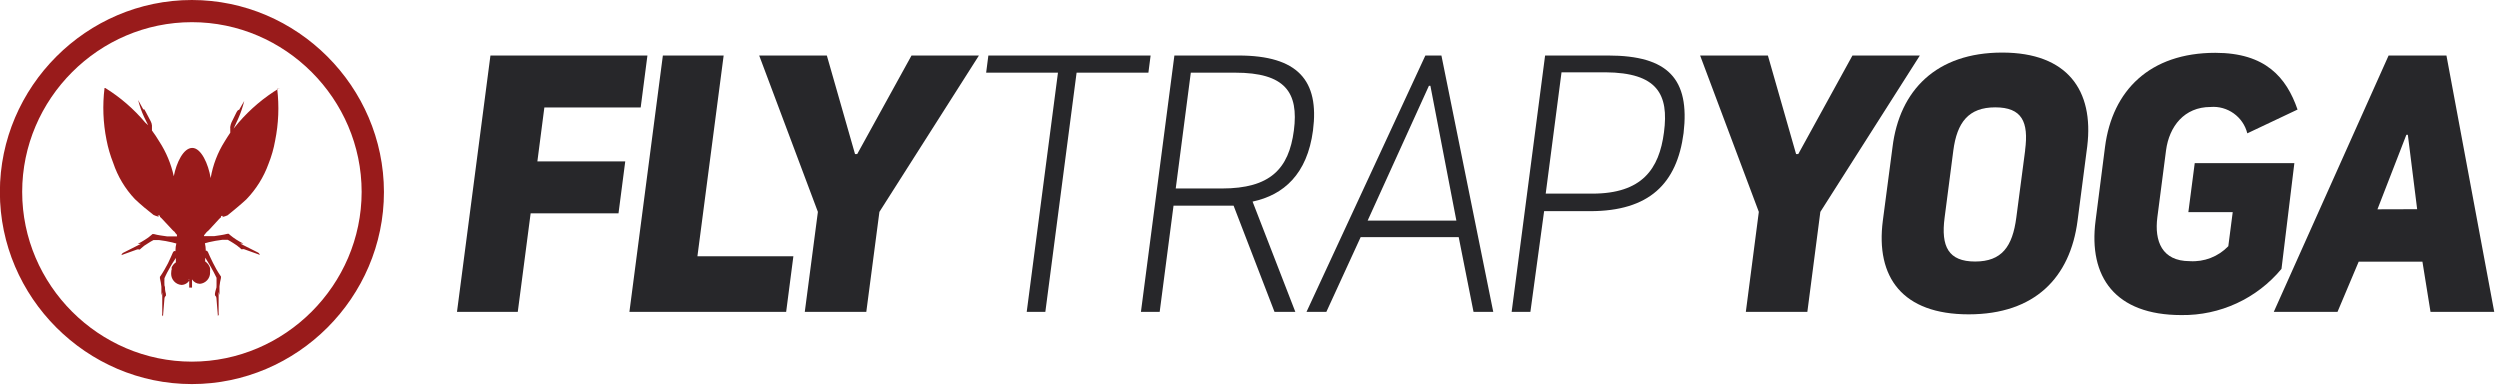
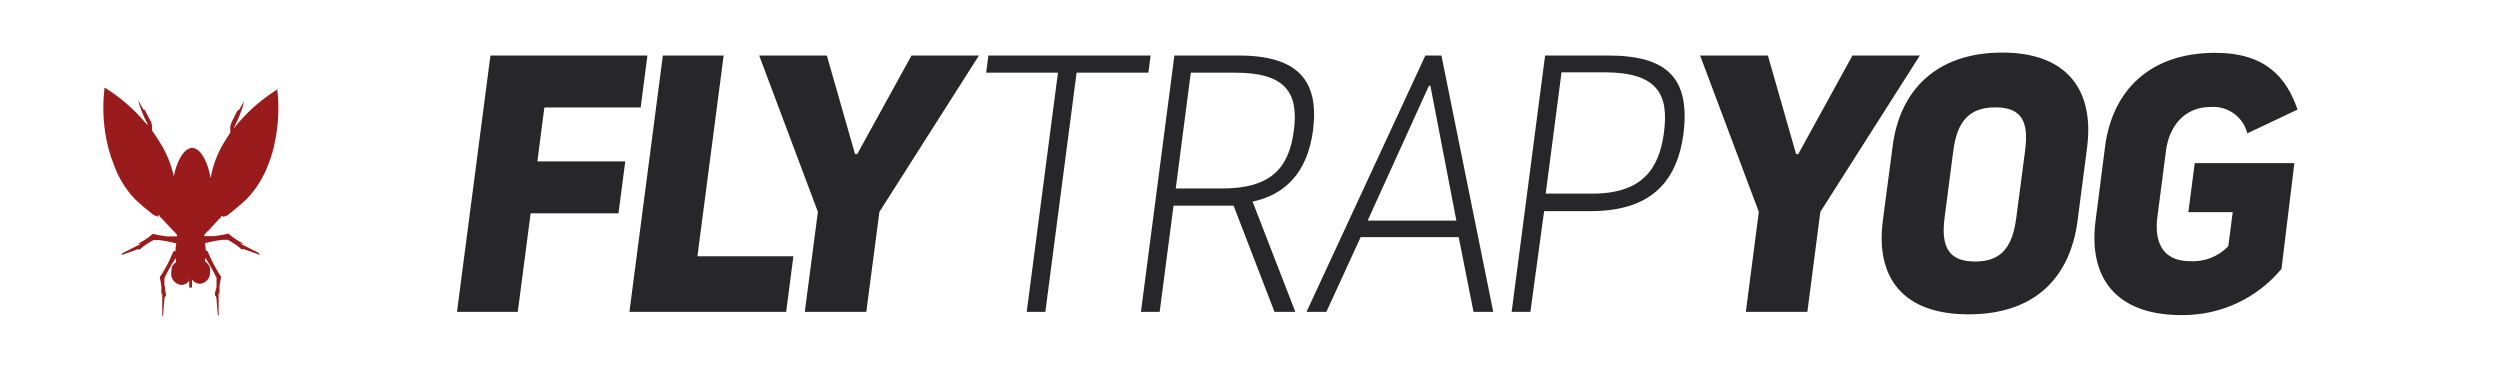
<svg xmlns="http://www.w3.org/2000/svg" width="100%" height="100%" viewBox="0 0 204 32" version="1.1" xml:space="preserve" style="fill-rule:evenodd;clip-rule:evenodd;stroke-linejoin:round;stroke-miterlimit:2;">
  <g id="Layer_2">
    <g id="Logos">
      <path d="M44.42,8.77L52.28,8.77L52.83,4.53L40.02,4.53L37.29,25.45L42.25,25.45L43.3,17.41L50.47,17.41L51.02,13.17L43.85,13.17L44.42,8.77Z" style="fill:#27272a;fill-rule:nonzero;" />
      <path d="M59.05,4.53L54.09,4.53L51.36,25.45L64.15,25.45L64.74,20.91L56.91,20.91L59.05,4.53Z" style="fill:#27272a;fill-rule:nonzero;" />
      <path d="M69.95,12.57L69.77,12.57L67.47,4.53L61.95,4.53L66.74,17.29L65.67,25.45L70.69,25.45L71.76,17.29L79.88,4.53L74.38,4.53L69.95,12.57Z" style="fill:#27272a;fill-rule:nonzero;" />
      <path d="M93.89,4.53L80.65,4.53L80.47,5.93L86.33,5.93L83.78,25.45L85.3,25.45L87.85,5.93L93.71,5.93L93.89,4.53Z" style="fill:#27272a;fill-rule:nonzero;" />
      <path d="M107.14,10.65C107.67,6.56 105.9,4.53 101.06,4.53L95.83,4.53L93.1,25.45L94.63,25.45L95.76,16.78L100.66,16.78L104,25.45L105.7,25.45L102.21,16.45C104.75,15.91 106.67,14.21 107.14,10.65ZM99.71,15.38L95.94,15.38L97.17,5.93L100.79,5.93C104.85,5.93 105.99,7.52 105.58,10.65C105.17,13.78 103.65,15.38 99.71,15.38Z" style="fill:#27272a;fill-rule:nonzero;" />
      <path d="M116.31,4.53L106.61,25.45L108.23,25.45L111.03,19.35L119.03,19.35L120.24,25.45L121.85,25.45L117.62,4.53L116.31,4.53ZM111.6,18L116.6,7L116.72,7L118.84,18L111.6,18Z" style="fill:#27272a;fill-rule:nonzero;" />
      <path d="M131.22,4.53L126.08,4.53L123.35,25.45L124.88,25.45L126,17.23L129.76,17.23C134.57,17.23 136.84,14.99 137.38,10.86C137.9,6.44 136.12,4.53 131.22,4.53ZM135.78,10.8C135.39,13.8 133.99,15.8 129.93,15.8L126.13,15.8L127.42,5.9L131,5.9C135.25,5.93 136.19,7.7 135.78,10.8Z" style="fill:#27272a;fill-rule:nonzero;" />
      <path d="M151.16,4.53L146.74,12.57L146.56,12.57L144.26,4.53L138.73,4.53L143.52,17.29L142.46,25.45L147.48,25.45L148.54,17.29L156.66,4.53L151.16,4.53Z" style="fill:#27272a;fill-rule:nonzero;" />
      <path d="M163.38,4.29C158,4.29 155,7.37 154.43,12L153.64,18C153.04,22.63 155.24,25.65 160.64,25.65C166.04,25.65 168.93,22.65 169.53,18L170.32,11.93C170.87,7.37 168.7,4.29 163.38,4.29ZM165.25,12.29L164.53,17.76C164.22,20.12 163.35,21.34 161.17,21.34C158.99,21.34 158.37,20.12 158.68,17.76L159.39,12.29C159.69,9.99 160.63,8.76 162.81,8.76C164.99,8.76 165.55,9.94 165.25,12.24L165.25,12.29Z" style="fill:#27272a;fill-rule:nonzero;" />
      <path d="M187.22,13.31L179.09,13.31L178.57,17.31L182.19,17.31L181.83,20.09C181.012,20.941 179.858,21.388 178.68,21.31C176.41,21.31 175.79,19.67 176.04,17.73L176.75,12.26C177.01,10.32 178.23,8.73 180.38,8.73C181.766,8.615 183.043,9.531 183.38,10.88L187.48,8.94C186.57,6.31 184.86,4.31 180.77,4.31C175.42,4.31 172.36,7.39 171.77,11.99L171,18C170.4,22.6 172.6,25.71 178,25.71C181.151,25.753 184.158,24.366 186.17,21.94L187.22,13.31Z" style="fill:#27272a;fill-rule:nonzero;" />
-       <path d="M199.63,4.53L194.91,4.53L185.54,25.45L190.74,25.45L192.47,21.35L197.67,21.35L198.33,25.45L203.53,25.45L199.63,4.53ZM194,17.08L196.36,11L196.48,11L197.24,17.07L194,17.08Z" style="fill:#27272a;fill-rule:nonzero;" />
      <path d="M22.82,7.21L22.77,7.21C21.531,7.962 20.418,8.904 19.47,10C19.33,10.16 19.19,10.33 19.06,10.5C19.18,10.24 19.31,9.97 19.43,9.7C19.64,9.229 19.807,8.741 19.93,8.24L19.49,9C19.49,8.88 19.35,9.06 19.29,9.18L18.89,9.99C18.842,10.102 18.809,10.22 18.79,10.34C18.771,10.46 18.79,10.41 18.79,10.44L18.79,10.83C18.64,11.05 18.49,11.28 18.34,11.53C17.761,12.444 17.37,13.463 17.19,14.53C17,13.37 16.41,12.07 15.69,12.07C14.97,12.07 14.4,13.26 14.18,14.38C13.961,13.373 13.561,12.414 13,11.55C12.8,11.217 12.6,10.917 12.4,10.65L12.4,10.24C12.39,10.121 12.356,10.006 12.3,9.9C12.17,9.64 12.04,9.39 11.9,9.14C11.76,8.89 11.74,8.85 11.71,8.96L11.27,8.16C11.39,8.637 11.554,9.103 11.76,9.55L12.09,10.22L11.85,10C10.919,8.894 9.819,7.942 8.59,7.18L8.53,7.18C8.357,8.589 8.411,10.018 8.69,11.41C8.814,12.056 8.998,12.689 9.24,13.3C9.607,14.396 10.208,15.399 11,16.24C11.52,16.73 12,17.13 12.53,17.54L12.7,17.61L12.99,17.7L12.86,17.59L13.05,17.59L13.05,17.69L13.2,17.83C13.48,18.12 13.76,18.43 14.04,18.73L14.11,18.8C14.143,18.841 14.184,18.875 14.23,18.9C14.291,18.993 14.362,19.08 14.44,19.16L14.44,19.29L13.64,19.29L13.09,19.21C12.911,19.184 12.734,19.147 12.56,19.1L12.44,19.1L12.35,19.18C12.186,19.327 12.009,19.457 11.82,19.57C11.73,19.632 11.637,19.689 11.54,19.74L11.24,19.9L11.49,19.9L10.05,20.63C10.005,20.649 9.969,20.685 9.95,20.73L9.9,20.82L11.18,20.36C11.235,20.34 11.295,20.34 11.35,20.36L11.41,20.36L11.52,20.26L11.77,20.05L12.05,19.87C12.202,19.769 12.359,19.675 12.52,19.59L12.98,19.59L13.52,19.67L14.05,19.78L14.39,19.87C14.343,20.049 14.319,20.234 14.32,20.42L14.32,20.5C14.24,20.45 14.15,20.5 14.1,20.62L13.96,20.94L13.71,21.48L13.43,21.99C13.33,22.16 13.23,22.33 13.12,22.49L13.05,22.59L13.05,22.71C13.105,22.937 13.145,23.168 13.17,23.4L13.17,24.11L13.24,23.85L13.24,25.59C13.224,25.635 13.224,25.685 13.24,25.73L13.3,25.81L13.42,24.35C13.424,24.287 13.449,24.228 13.49,24.18L13.54,24.13L13.54,23.98C13.507,23.869 13.484,23.755 13.47,23.64C13.47,23.52 13.47,23.41 13.42,23.29C13.41,23.093 13.41,22.897 13.42,22.7C13.48,22.55 13.56,22.41 13.63,22.26L13.91,21.75C14.01,21.58 14.11,21.41 14.22,21.25L14.35,21.05L14.35,21.41C14.174,21.526 14.044,21.699 13.98,21.9L14.03,21.9C13.989,22.012 13.969,22.131 13.97,22.25C13.967,22.281 13.965,22.312 13.965,22.343C13.965,22.814 14.331,23.211 14.8,23.25C15.079,23.248 15.336,23.095 15.47,22.85L15.36,22.78L15.44,22.78L15.44,23.47L15.67,23.47L15.67,22.8C15.81,23.019 16.05,23.154 16.31,23.16C16.779,23.121 17.145,22.724 17.145,22.253C17.145,22.222 17.143,22.191 17.14,22.16C17.15,22.064 17.15,21.966 17.14,21.87C17.073,21.649 16.932,21.458 16.74,21.33L16.74,21.03C16.777,21.097 16.821,21.161 16.87,21.22L17.17,21.72C17.27,21.89 17.36,22.06 17.45,22.23L17.67,22.67L17.67,23.26C17.67,23.45 17.67,23.49 17.62,23.61C17.57,23.73 17.57,23.84 17.54,23.95L17.54,24.1L17.59,24.15C17.631,24.198 17.656,24.257 17.66,24.32L17.78,25.78L17.84,25.7C17.856,25.655 17.856,25.605 17.84,25.56L17.84,23.82L17.91,24.08L17.91,23.37C17.935,23.138 17.975,22.907 18.03,22.68L18.03,22.56L17.96,22.46C17.85,22.3 17.75,22.13 17.65,21.96L17.38,21.45C17.29,21.27 17.2,21.09 17.12,20.91C17.04,20.73 17.03,20.69 16.98,20.59C16.93,20.49 16.86,20.43 16.79,20.46L16.79,20.4C16.786,20.215 16.762,20.03 16.72,19.85L17.05,19.76L17.59,19.65L18.13,19.57L18.59,19.57C18.75,19.66 18.91,19.75 19.06,19.85L19.33,20.03L19.59,20.24L19.7,20.34L19.76,20.34C19.815,20.32 19.875,20.32 19.93,20.34L21.21,20.8L21.16,20.71C21.137,20.667 21.103,20.633 21.06,20.61L19.61,19.88L19.86,19.88L19.56,19.72L19.28,19.55C19.095,19.432 18.918,19.302 18.75,19.16L18.67,19.08L18.55,19.08C18.372,19.126 18.192,19.163 18.01,19.19L17.47,19.27L16.65,19.27L16.65,19.2C16.729,19.115 16.802,19.024 16.87,18.93C16.914,18.902 16.955,18.869 16.99,18.83L17.06,18.76L17.89,17.86C17.935,17.808 17.985,17.761 18.04,17.72L18.04,17.62L18.23,17.62L18.1,17.73L18.39,17.64L18.57,17.57C19.07,17.16 19.57,16.76 20.1,16.27C20.901,15.442 21.518,14.454 21.91,13.37C22.154,12.76 22.335,12.127 22.45,11.48C22.732,10.088 22.789,8.66 22.62,7.25L22.82,7.21Z" style="fill:#991b1b;fill-rule:nonzero;" />
-       <path d="M15.66,0C7.064,0 -0.01,7.074 -0.01,15.67C-0.01,24.266 7.064,31.34 15.66,31.34C24.256,31.34 31.33,24.266 31.33,15.67C31.33,15.667 31.33,15.663 31.33,15.66C31.319,7.07 24.25,0.005 15.66,0ZM15.66,29.51C8.062,29.51 1.81,23.258 1.81,15.66C1.81,8.062 8.062,1.81 15.66,1.81C23.258,1.81 29.51,8.062 29.51,15.66C29.505,23.256 23.256,29.505 15.66,29.51Z" style="fill:#991b1b;fill-rule:nonzero;" />
    </g>
  </g>
</svg>